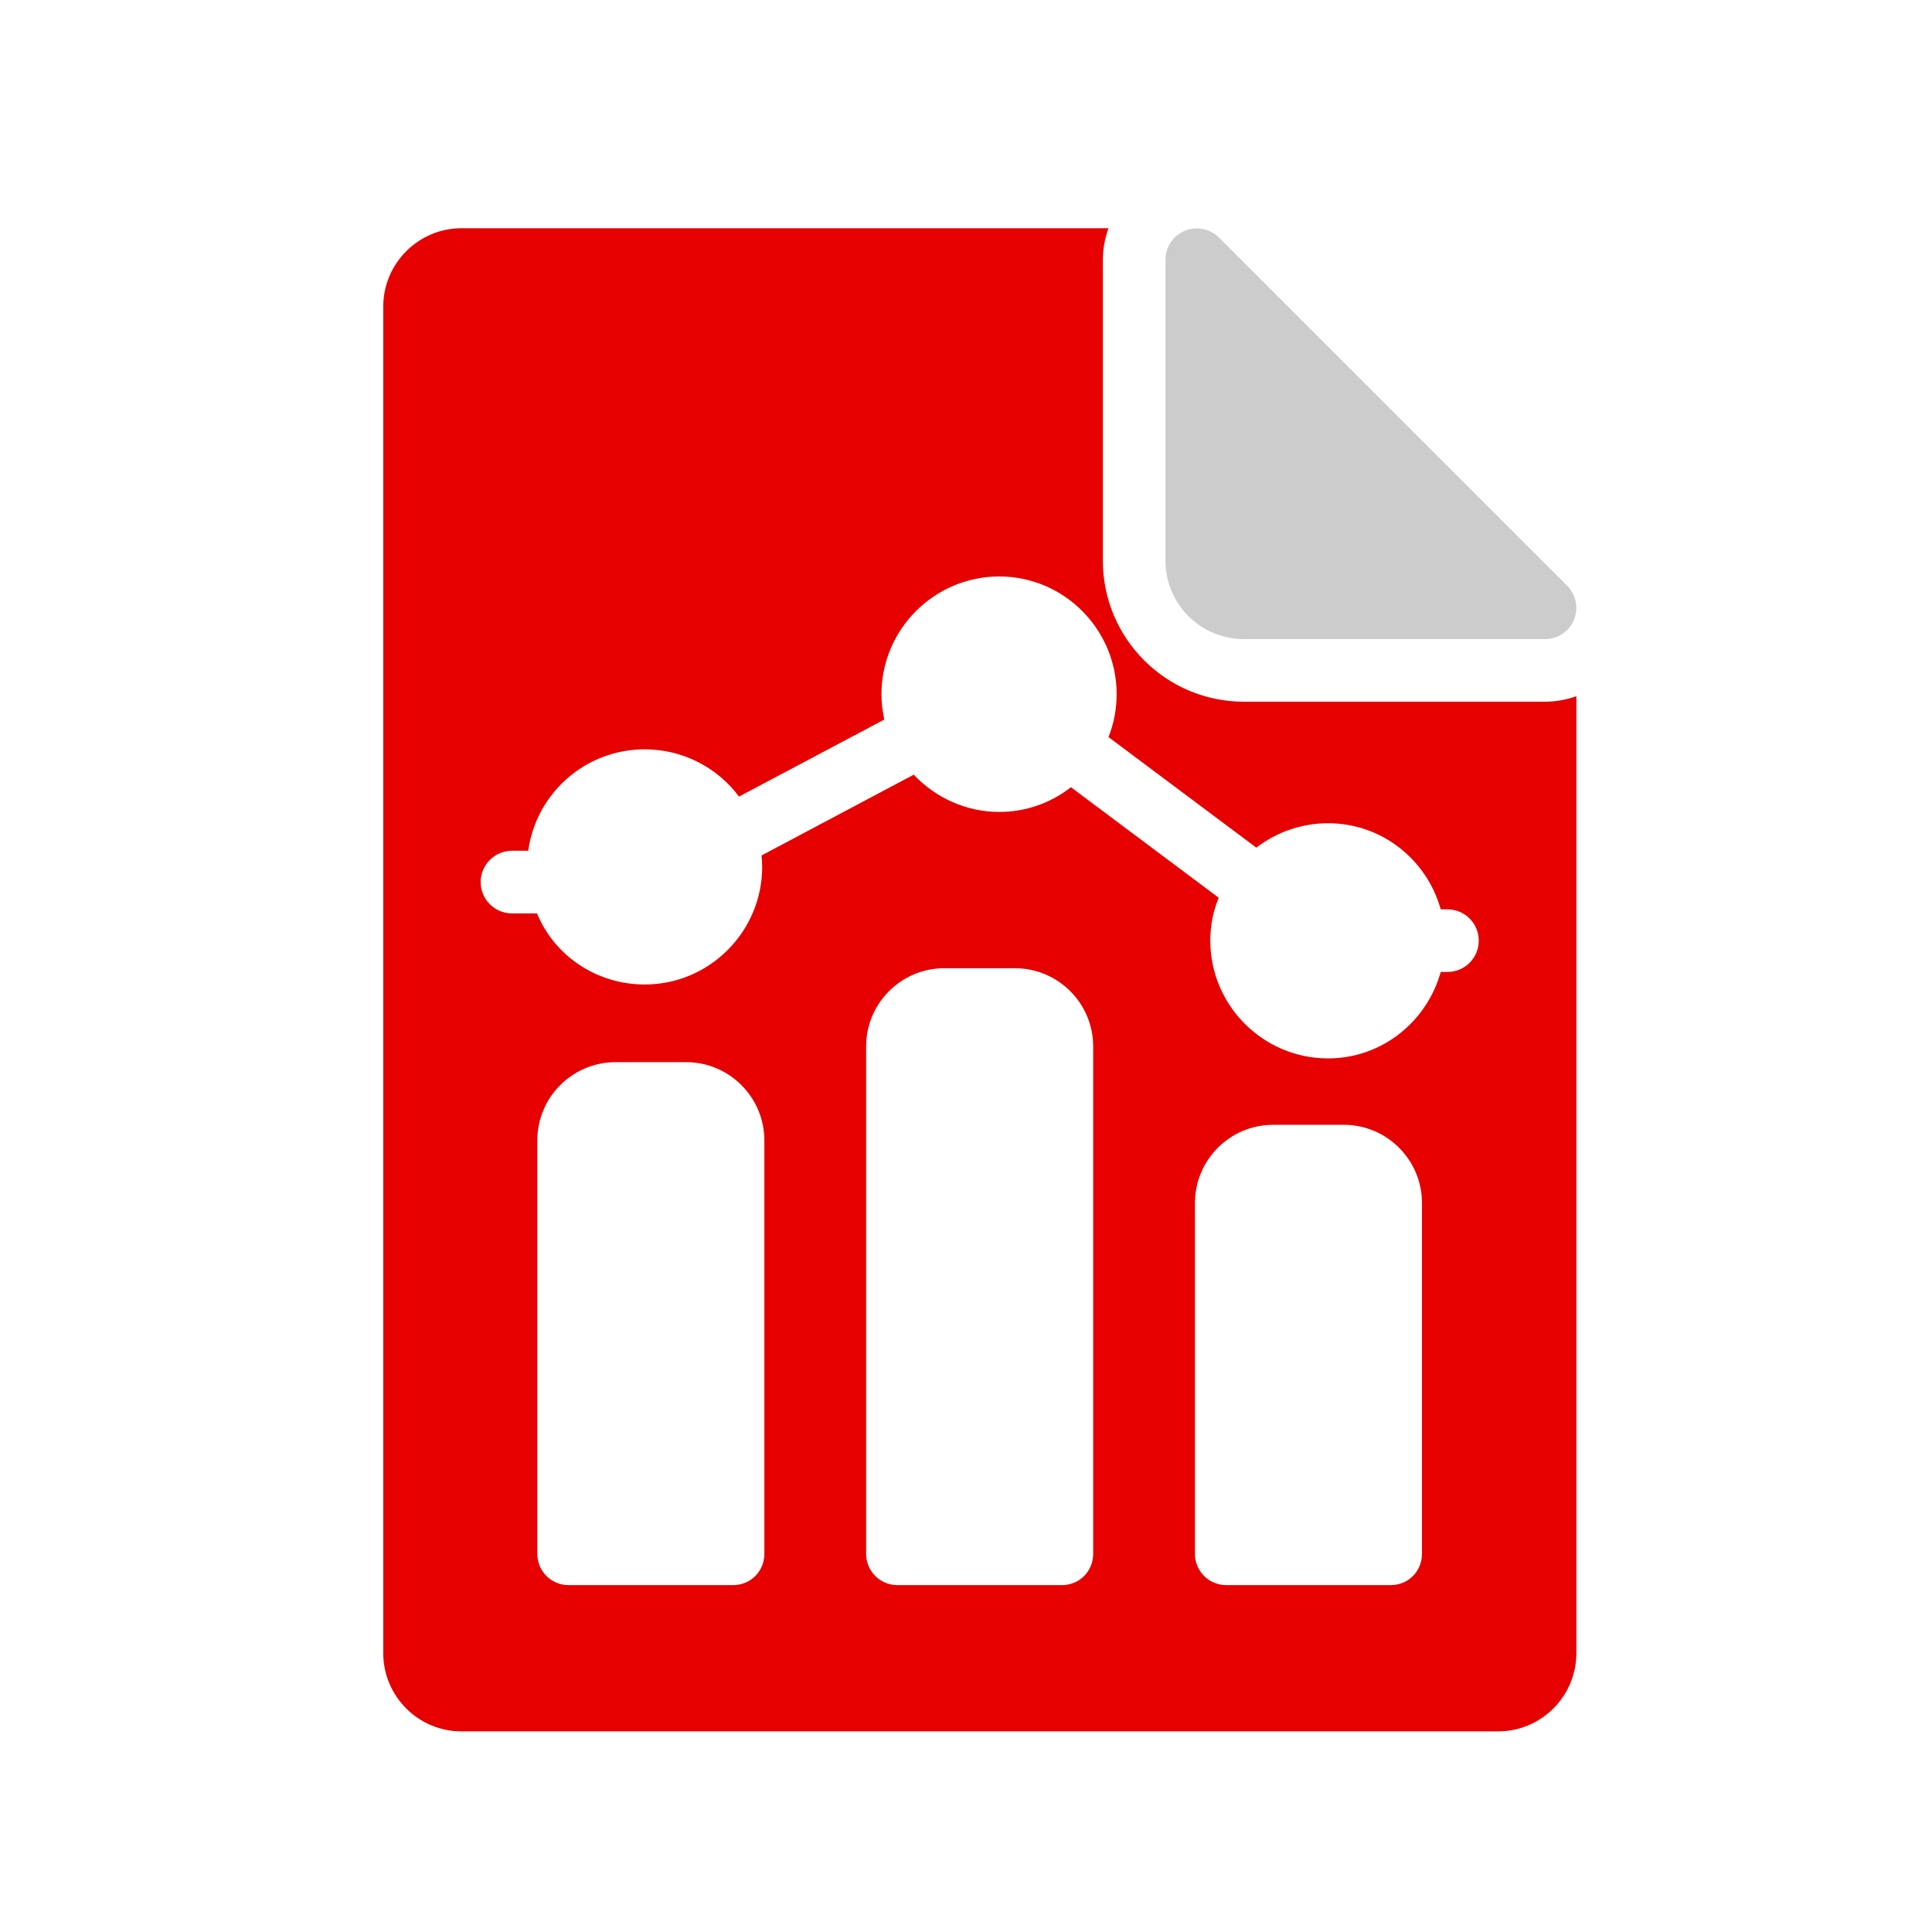
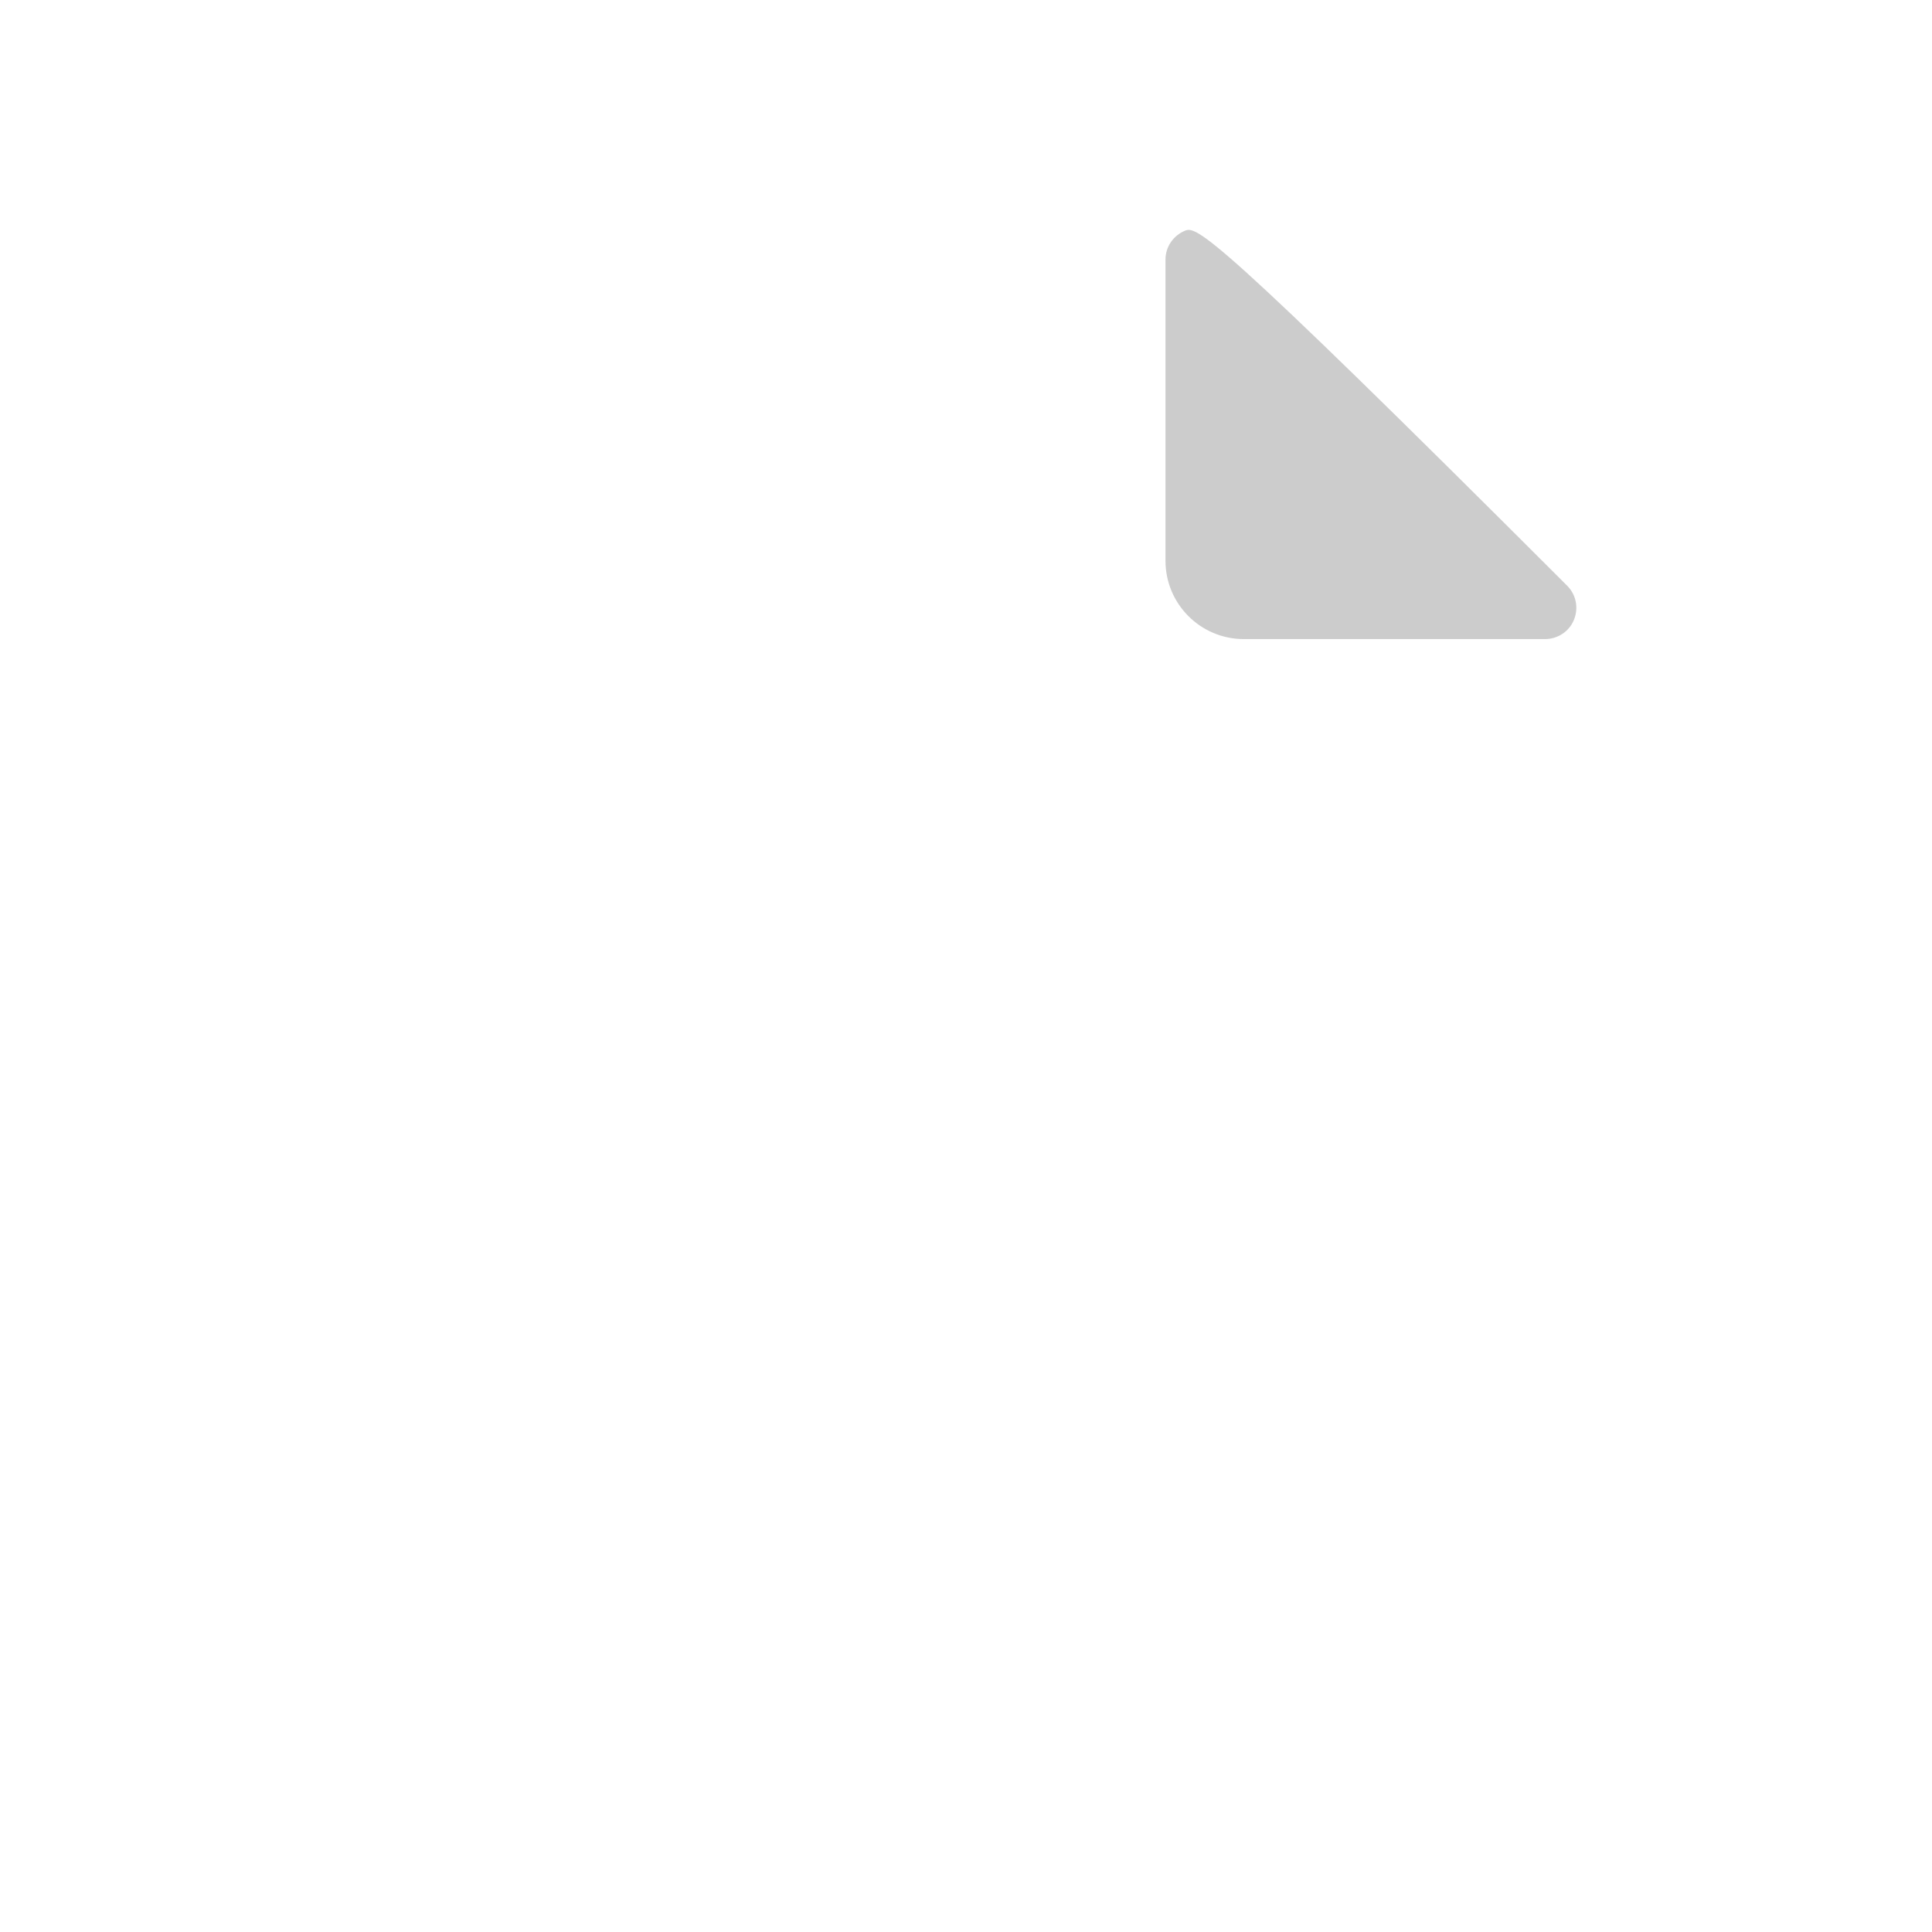
<svg xmlns="http://www.w3.org/2000/svg" width="70" height="70" viewBox="0 0 70 70" fill="none">
-   <path d="M55.98 25.424H45.065C42.249 25.424 39.959 23.134 39.959 20.319V9.403C39.959 9.008 40.035 8.628 40.163 8.269H16.722C15.156 8.269 13.886 9.551 13.886 11.106V59.894C13.886 61.46 15.156 62.731 16.722 62.731H54.278C55.844 62.731 57.115 61.46 57.115 59.894V25.226C56.757 25.351 56.376 25.424 55.98 25.424ZM27.694 56.297C27.694 56.933 27.195 57.432 26.559 57.432H20.603C19.979 57.432 19.468 56.933 19.468 56.297V41.32C19.468 39.755 20.739 38.484 22.305 38.484H24.858C26.423 38.484 27.694 39.755 27.694 41.32V56.297ZM39.608 56.297C39.608 56.933 39.108 57.432 38.473 57.432H32.516C31.892 57.432 31.381 56.933 31.381 56.297V37.916C31.381 36.351 32.652 35.08 34.218 35.08H36.771C38.337 35.08 39.608 36.351 39.608 37.916V56.297ZM51.521 56.297C51.521 56.933 51.022 57.432 50.386 57.432H44.43C43.806 57.432 43.295 56.933 43.295 56.297V43.59C43.295 42.024 44.566 40.753 46.132 40.753H48.684C50.25 40.753 51.521 42.024 51.521 43.59V56.297ZM52.443 35.216H52.2C51.7 37.014 50.071 38.348 48.117 38.348C45.768 38.348 43.851 36.43 43.851 34.081C43.851 33.537 43.953 33.015 44.157 32.527L38.802 28.522C38.064 29.101 37.157 29.418 36.204 29.418C35.024 29.418 33.912 28.919 33.106 28.068L27.592 30.995C27.603 31.132 27.615 31.268 27.615 31.404C27.615 33.752 25.708 35.67 23.36 35.67C21.624 35.67 20.092 34.638 19.457 33.094H18.549C17.925 33.094 17.414 32.584 17.414 31.96C17.414 31.336 17.925 30.825 18.549 30.825H19.139C19.423 28.749 21.204 27.149 23.36 27.149C24.733 27.149 25.992 27.807 26.775 28.862L32.04 26.071C31.971 25.765 31.937 25.459 31.937 25.152C31.937 22.803 33.855 20.886 36.204 20.886C38.552 20.886 40.458 22.803 40.458 25.152C40.458 25.697 40.356 26.219 40.163 26.706L45.519 30.712C46.256 30.144 47.175 29.827 48.117 29.827C50.07 29.827 51.7 31.152 52.199 32.947H52.443C53.071 32.947 53.578 33.454 53.578 34.081C53.578 34.709 53.071 35.216 52.443 35.216Z" fill="#E60000" />
-   <path d="M45.065 23.155H55.98C56.434 23.155 56.854 22.883 57.024 22.463C57.206 22.032 57.103 21.544 56.786 21.226L44.169 8.61C43.84 8.281 43.352 8.19 42.932 8.36C42.501 8.541 42.228 8.95 42.228 9.404V20.319C42.228 21.884 43.499 23.155 45.065 23.155Z" fill="#CCCCCC" />
+   <path d="M45.065 23.155H55.98C56.434 23.155 56.854 22.883 57.024 22.463C57.206 22.032 57.103 21.544 56.786 21.226C43.84 8.281 43.352 8.19 42.932 8.36C42.501 8.541 42.228 8.95 42.228 9.404V20.319C42.228 21.884 43.499 23.155 45.065 23.155Z" fill="#CCCCCC" />
</svg>